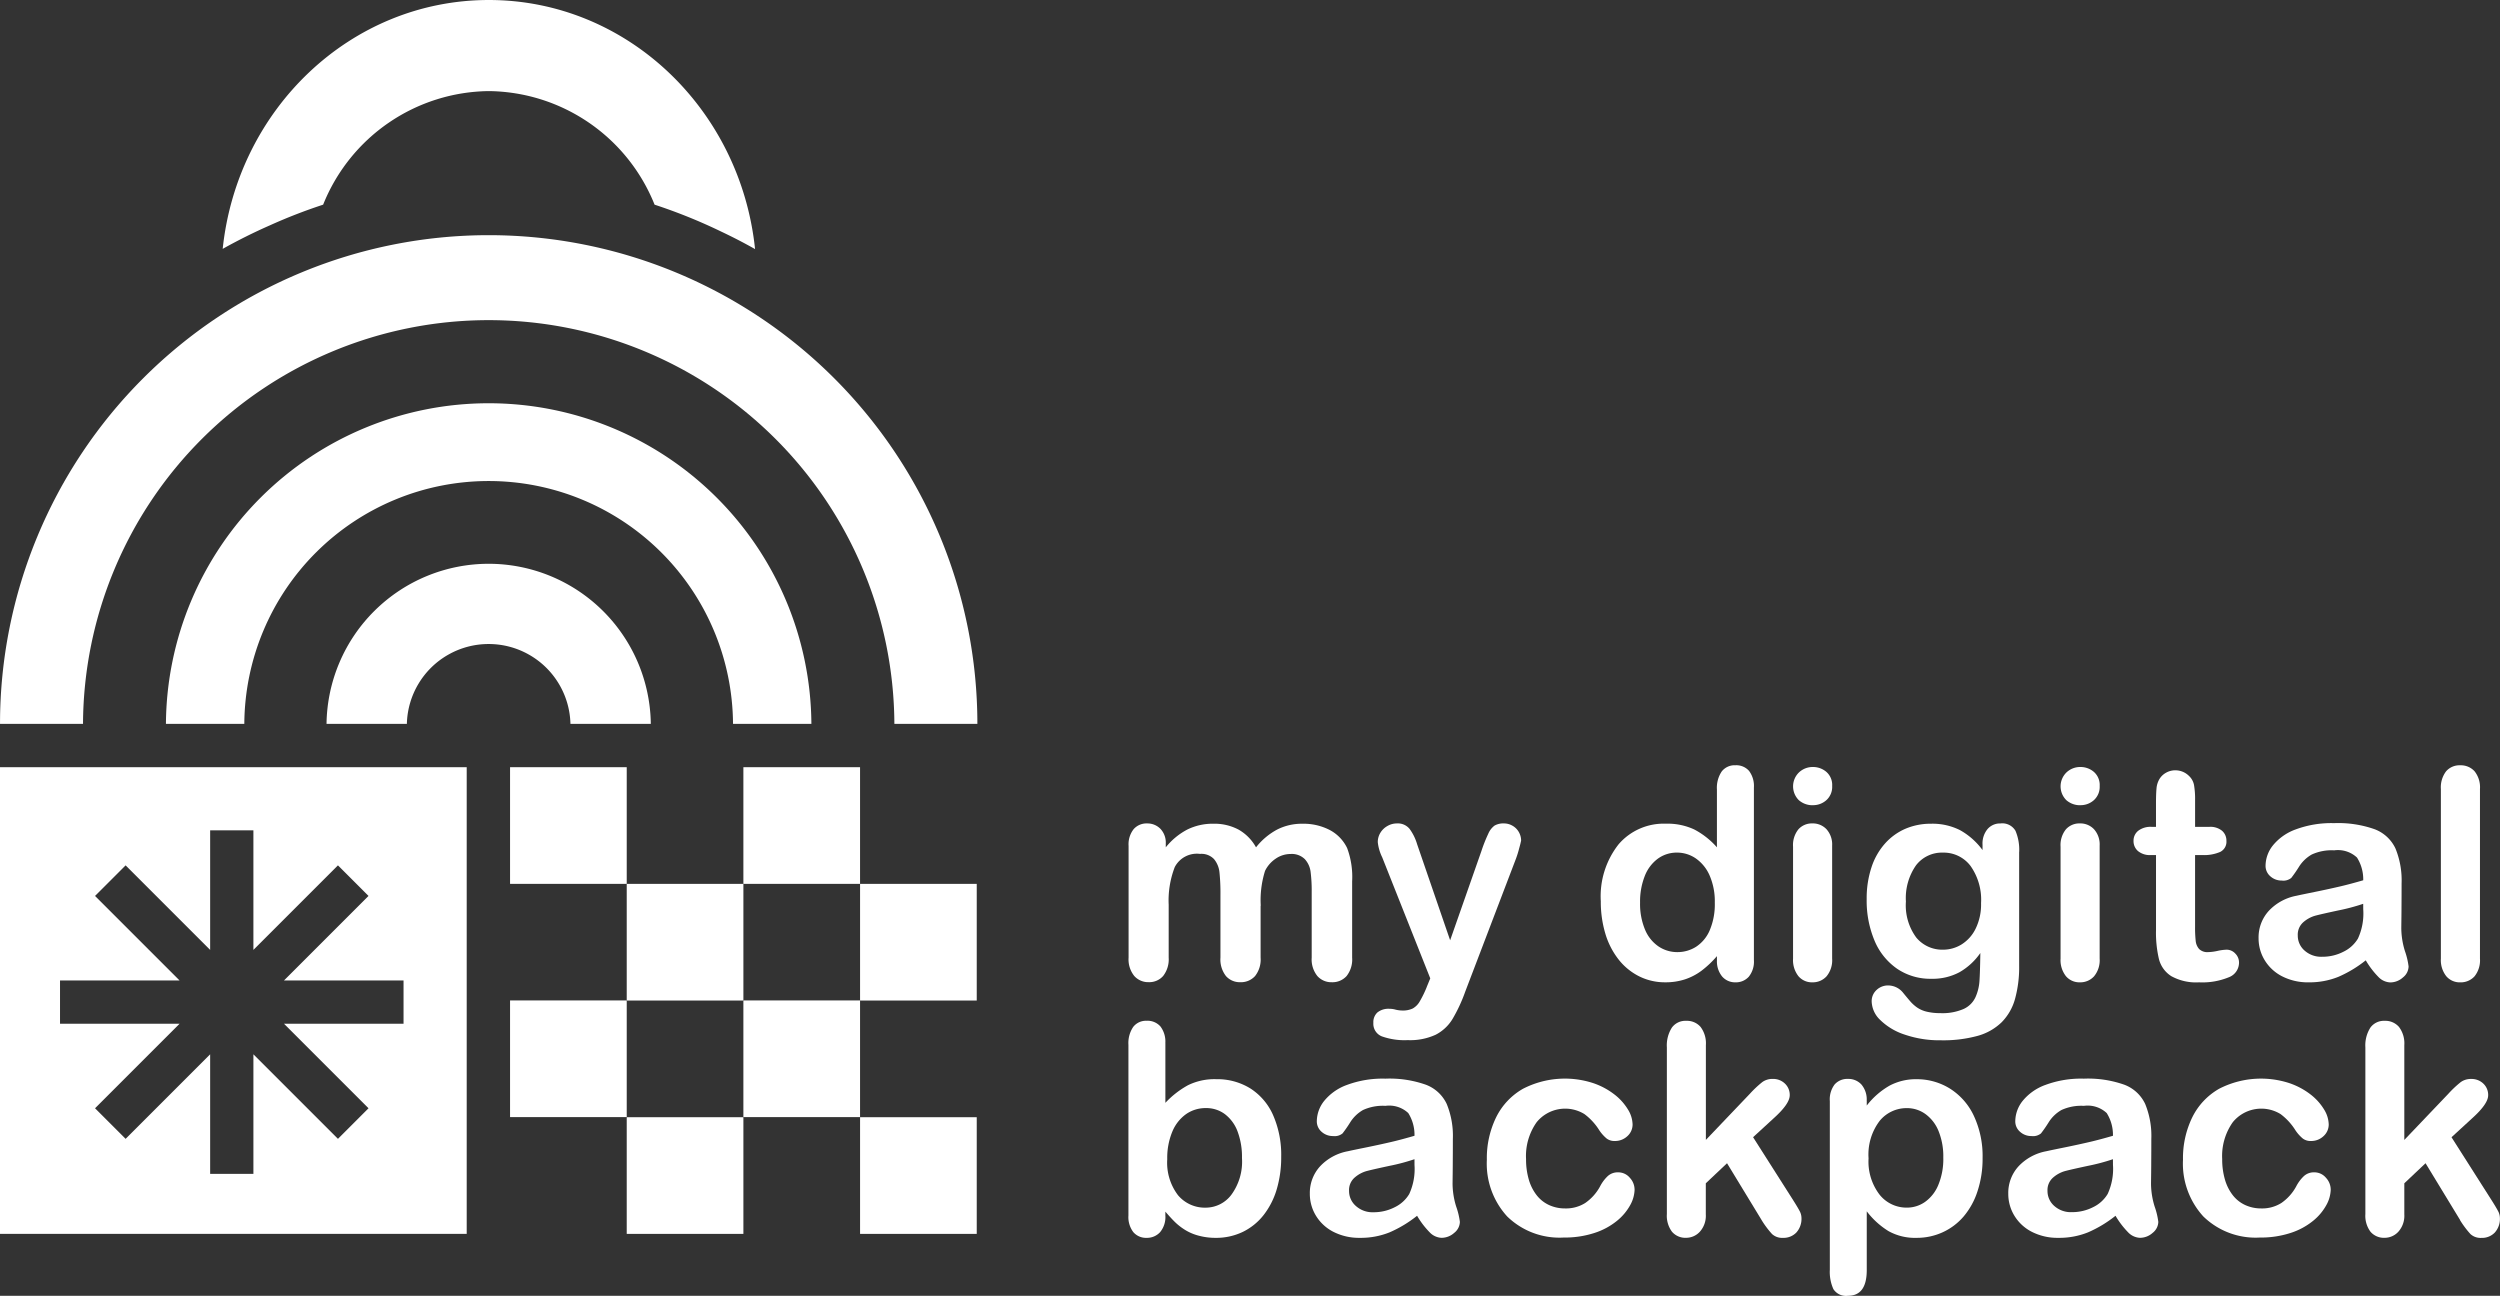
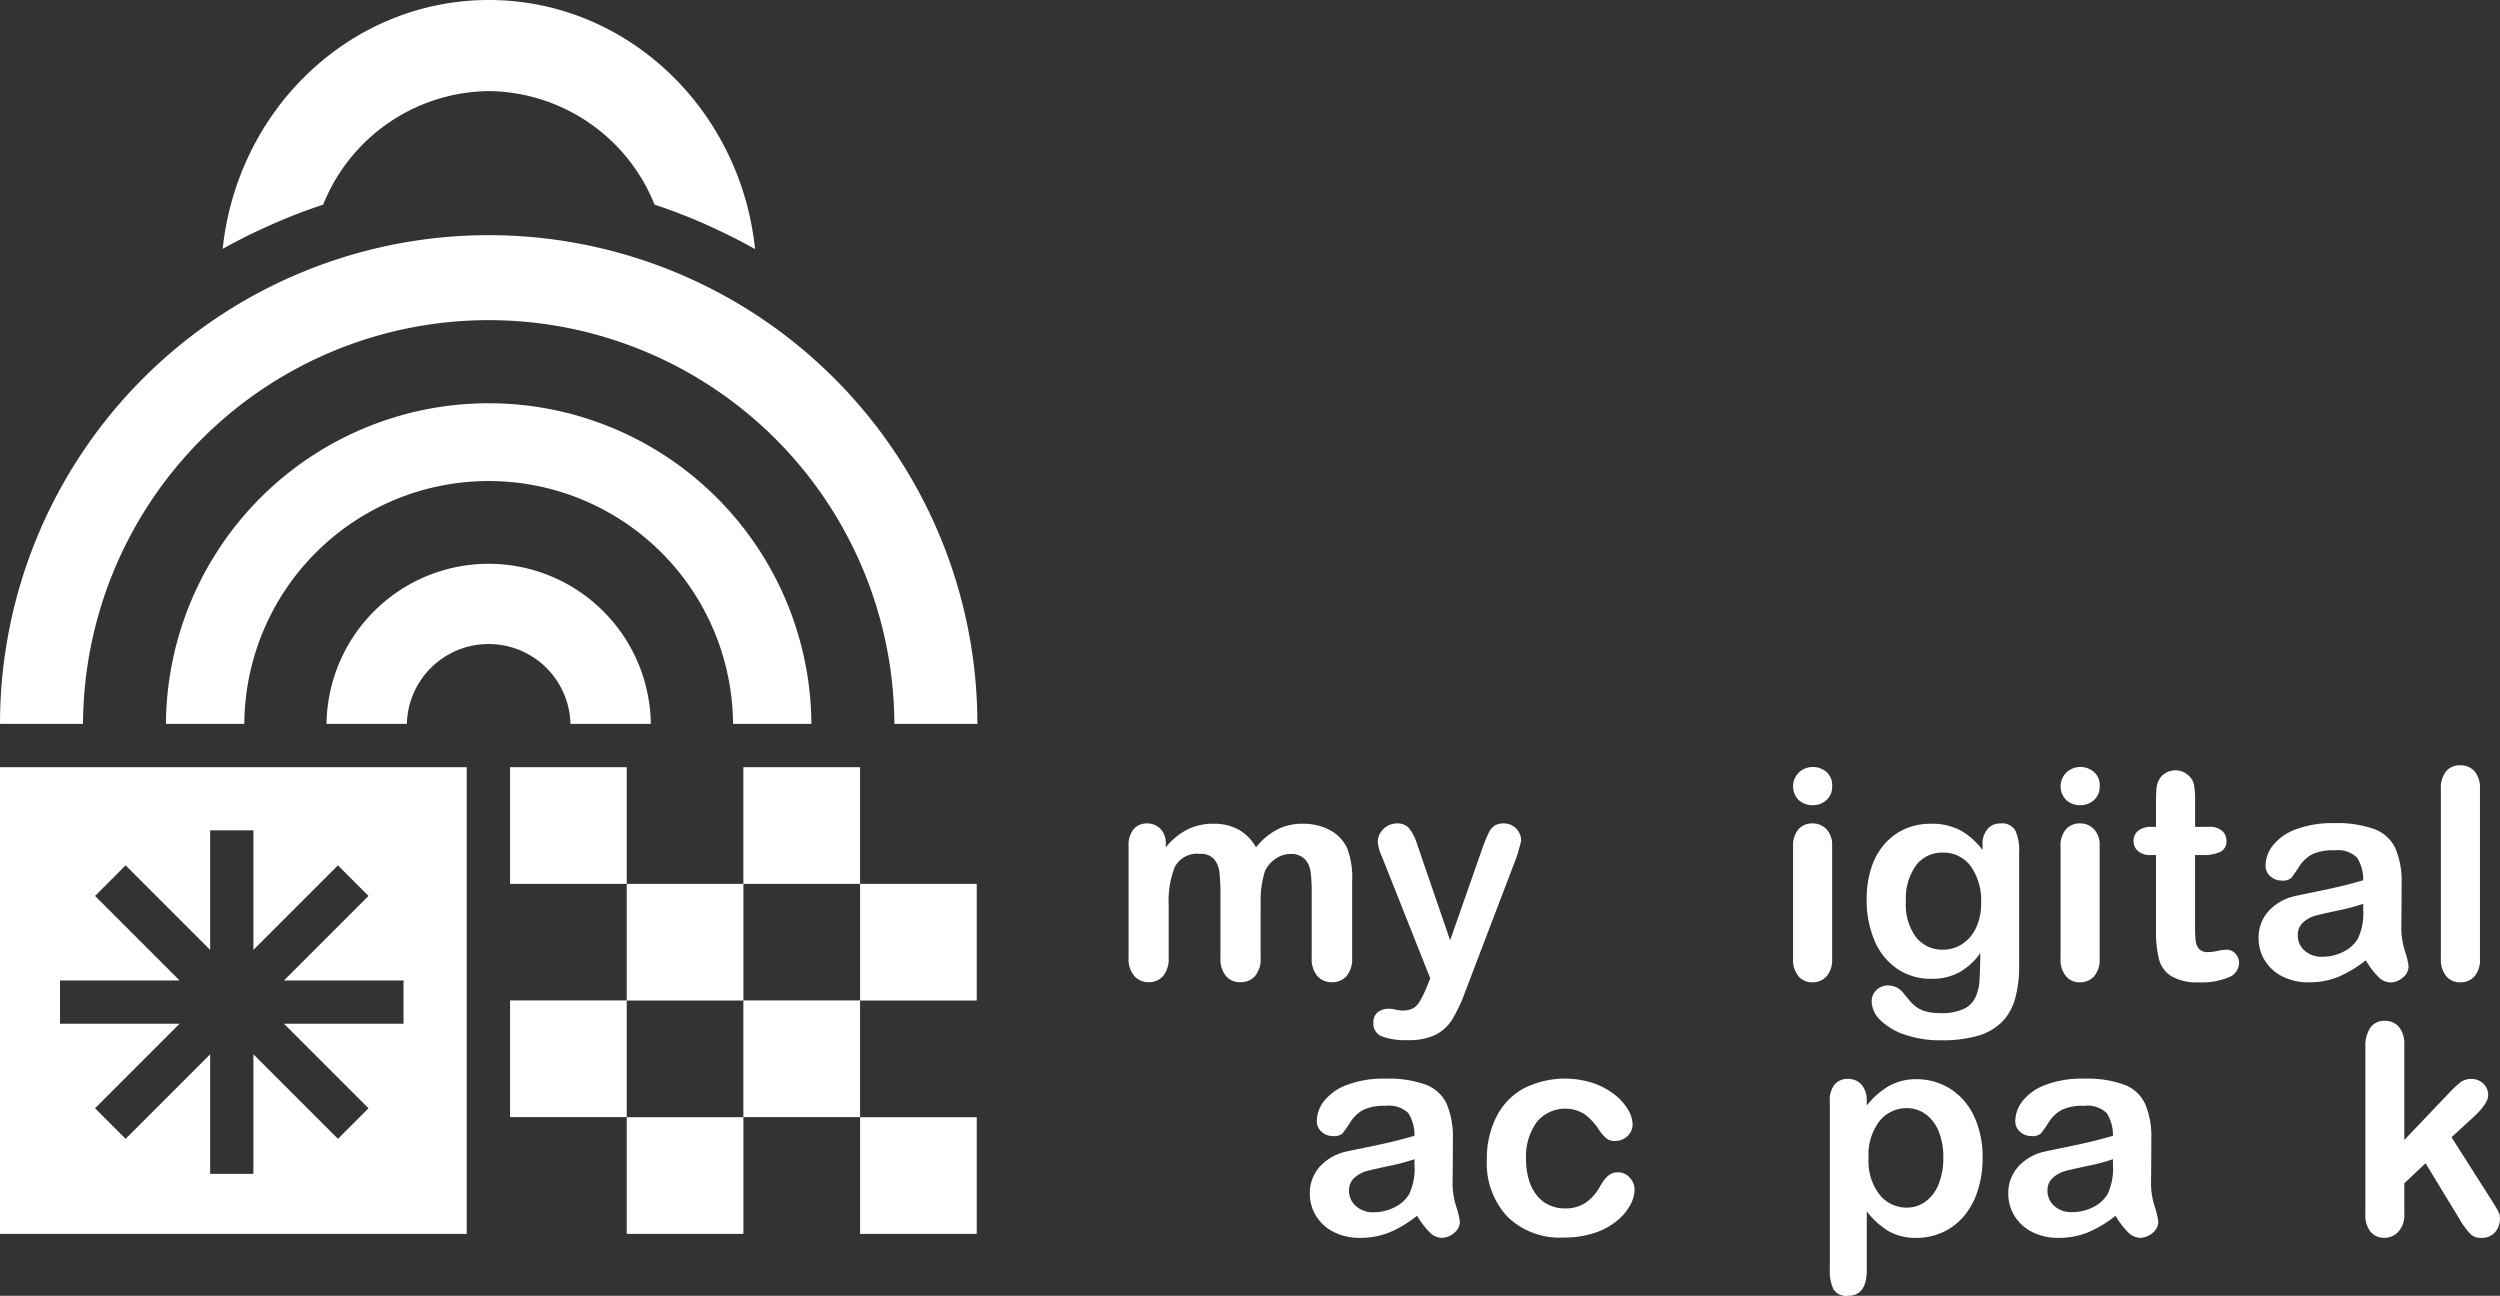
<svg xmlns="http://www.w3.org/2000/svg" width="259.048" height="134.271" viewBox="0 0 259.048 134.271">
  <rect x="0" y="0" width="259.048" height="134.271" fill="#333333" stroke="none" />
  <defs>
    <clipPath id="clip-path">
      <rect id="Rectangle_506" data-name="Rectangle 506" width="259.048" height="134.271" fill="none" />
    </clipPath>
  </defs>
  <g id="Group_1831" data-name="Group 1831" transform="translate(0 0)">
    <g id="Group_1830" data-name="Group 1830" transform="translate(0 0)" clip-path="url(#clip-path)">
-       <path id="Path_2797" data-name="Path 2797" d="M102.793,63.566v-.4a10.3,10.3,0,0,1-1.61,1.521,6.039,6.039,0,0,1-1.72.89,6.463,6.463,0,0,1-2.025.3,5.958,5.958,0,0,1-2.694-.616A6.279,6.279,0,0,1,92.6,63.507a8.047,8.047,0,0,1-1.373-2.687,11.48,11.48,0,0,1-.466-3.337,8.7,8.7,0,0,1,1.855-5.92,6.164,6.164,0,0,1,4.88-2.122,6.553,6.553,0,0,1,2.952.6,8.209,8.209,0,0,1,2.345,1.848v-5.98a3.033,3.033,0,0,1,.5-1.884,1.694,1.694,0,0,1,1.416-.638,1.751,1.751,0,0,1,1.416.587,2.605,2.605,0,0,1,.5,1.729V63.566a2.481,2.481,0,0,1-.534,1.736,1.791,1.791,0,0,1-1.38.578,1.769,1.769,0,0,1-1.373-.6,2.482,2.482,0,0,1-.541-1.714m-7.966-5.949a6.9,6.9,0,0,0,.512,2.8,3.911,3.911,0,0,0,1.4,1.744,3.462,3.462,0,0,0,1.945.587,3.585,3.585,0,0,0,1.95-.557,3.825,3.825,0,0,0,1.409-1.705,6.894,6.894,0,0,0,.526-2.871,6.715,6.715,0,0,0-.526-2.782,4.185,4.185,0,0,0-1.424-1.78,3.414,3.414,0,0,0-1.966-.616,3.311,3.311,0,0,0-1.987.631,4.041,4.041,0,0,0-1.358,1.809,7.2,7.2,0,0,0-.482,2.738" transform="translate(75.113 35.909)" fill="#fff" />
      <path id="Path_2798" data-name="Path 2798" d="M103.71,47.447a2.14,2.14,0,0,1-1.446-.519,2.014,2.014,0,0,1,.015-2.886,2.064,2.064,0,0,1,1.431-.556,2.122,2.122,0,0,1,1.394.5,1.8,1.8,0,0,1,.609,1.468,1.851,1.851,0,0,1-.594,1.462,2.05,2.05,0,0,1-1.409.526m2,4.183V63.336a2.61,2.61,0,0,1-.579,1.839,1.918,1.918,0,0,1-1.468.623,1.828,1.828,0,0,1-1.447-.638,2.687,2.687,0,0,1-.556-1.824V51.75a2.6,2.6,0,0,1,.556-1.809,1.87,1.87,0,0,1,1.447-.609,1.938,1.938,0,0,1,1.468.609,2.354,2.354,0,0,1,.579,1.691" transform="translate(84.135 35.99)" fill="#fff" />
      <path id="Path_2799" data-name="Path 2799" d="M121.634,49.653V61.417a12.318,12.318,0,0,1-.431,3.471,5.528,5.528,0,0,1-1.38,2.4,5.781,5.781,0,0,1-2.482,1.409,13.523,13.523,0,0,1-3.823.461,11.094,11.094,0,0,1-3.737-.587,6.477,6.477,0,0,1-2.537-1.513,2.757,2.757,0,0,1-.89-1.906,1.564,1.564,0,0,1,.506-1.208,1.717,1.717,0,0,1,1.217-.468,1.994,1.994,0,0,1,1.555.786c.219.267.442.537.676.81a3.946,3.946,0,0,0,.769.7,2.987,2.987,0,0,0,1.016.429,5.91,5.91,0,0,0,1.365.143,5.5,5.5,0,0,0,2.44-.439,2.483,2.483,0,0,0,1.217-1.224A4.893,4.893,0,0,0,117.524,63q.06-.9.09-2.886a6.652,6.652,0,0,1-2.158,1.988,5.893,5.893,0,0,1-2.913.682,6.13,6.13,0,0,1-3.553-1.038,6.639,6.639,0,0,1-2.339-2.908,10.724,10.724,0,0,1-.815-4.317,10.2,10.2,0,0,1,.5-3.293,6.913,6.913,0,0,1,1.416-2.478,6.054,6.054,0,0,1,2.122-1.521,6.7,6.7,0,0,1,2.641-.512,6.353,6.353,0,0,1,2.981.66,7.268,7.268,0,0,1,2.345,2.071v-.55a2.342,2.342,0,0,1,.521-1.63,1.706,1.706,0,0,1,1.332-.579,1.579,1.579,0,0,1,1.561.764,5.041,5.041,0,0,1,.384,2.2M109.9,54.785a5.618,5.618,0,0,0,1.073,3.725,3.49,3.49,0,0,0,2.782,1.259,3.63,3.63,0,0,0,1.908-.541,3.971,3.971,0,0,0,1.46-1.632,5.694,5.694,0,0,0,.565-2.648,6.074,6.074,0,0,0-1.091-3.856,3.483,3.483,0,0,0-2.871-1.38,3.371,3.371,0,0,0-2.78,1.32,5.917,5.917,0,0,0-1.045,3.754" transform="translate(87.588 38.636)" fill="#fff" />
      <path id="Path_2800" data-name="Path 2800" d="M118.877,47.447a2.14,2.14,0,0,1-1.446-.519,2.014,2.014,0,0,1,.015-2.886,2.064,2.064,0,0,1,1.431-.556,2.122,2.122,0,0,1,1.394.5,1.8,1.8,0,0,1,.609,1.468,1.851,1.851,0,0,1-.594,1.462,2.05,2.05,0,0,1-1.409.526m2,4.183V63.336a2.61,2.61,0,0,1-.579,1.839,1.918,1.918,0,0,1-1.468.623,1.828,1.828,0,0,1-1.447-.638,2.687,2.687,0,0,1-.556-1.824V51.75a2.6,2.6,0,0,1,.556-1.809,1.87,1.87,0,0,1,1.447-.609,1.938,1.938,0,0,1,1.468.609,2.354,2.354,0,0,1,.579,1.691" transform="translate(96.687 35.99)" fill="#fff" />
      <path id="Path_2801" data-name="Path 2801" d="M122.849,49.533h.444V47.1q0-.979.053-1.535a2.26,2.26,0,0,1,.289-.958,1.821,1.821,0,0,1,.684-.674,1.926,1.926,0,0,1,.994-.26,2,2,0,0,1,1.394.578,1.728,1.728,0,0,1,.526.943,8.645,8.645,0,0,1,.111,1.579v2.76h1.482a1.9,1.9,0,0,1,1.314.408,1.347,1.347,0,0,1,.451,1.047,1.17,1.17,0,0,1-.645,1.142,4.185,4.185,0,0,1-1.846.325h-.757V59.9a12.292,12.292,0,0,0,.066,1.462,1.476,1.476,0,0,0,.356.83,1.21,1.21,0,0,0,.941.32,5.043,5.043,0,0,0,.965-.126,5.007,5.007,0,0,1,.95-.126,1.22,1.22,0,0,1,.881.393,1.313,1.313,0,0,1,.395.97,1.624,1.624,0,0,1-1.069,1.5,7.2,7.2,0,0,1-3.07.521,5.3,5.3,0,0,1-2.878-.64A2.954,2.954,0,0,1,123.6,63.24a11.951,11.951,0,0,1-.305-3.01V52.456h-.534a1.928,1.928,0,0,1-1.334-.415,1.358,1.358,0,0,1-.461-1.053,1.31,1.31,0,0,1,.482-1.047,2.113,2.113,0,0,1,1.4-.408" transform="translate(100.109 36.145)" fill="#fff" />
      <path id="Path_2802" data-name="Path 2802" d="M139.167,60.88a12.533,12.533,0,0,1-2.84,1.714,7.964,7.964,0,0,1-3.079.572,5.853,5.853,0,0,1-2.738-.616,4.508,4.508,0,0,1-1.817-1.67,4.325,4.325,0,0,1-.638-2.284,4.081,4.081,0,0,1,1.055-2.833A5.253,5.253,0,0,1,132,54.191q.387-.09,1.915-.4c1.018-.207,1.89-.4,2.617-.57s1.515-.384,2.367-.631a4.231,4.231,0,0,0-.645-2.352,2.889,2.889,0,0,0-2.367-.749,4.923,4.923,0,0,0-2.321.431,3.771,3.771,0,0,0-1.336,1.29,13.662,13.662,0,0,1-.786,1.135,1.292,1.292,0,0,1-.987.274,1.728,1.728,0,0,1-1.179-.437,1.423,1.423,0,0,1-.5-1.12,3.427,3.427,0,0,1,.757-2.078,5.4,5.4,0,0,1,2.359-1.661,10.624,10.624,0,0,1,3.99-.652,11.29,11.29,0,0,1,4.2.631,3.9,3.9,0,0,1,2.158,2,8.721,8.721,0,0,1,.632,3.619q0,1.426-.009,2.418c0,.663-.013,1.4-.022,2.211a8.144,8.144,0,0,0,.378,2.381,7.537,7.537,0,0,1,.378,1.594,1.491,1.491,0,0,1-.585,1.135,1.965,1.965,0,0,1-1.329.514,1.8,1.8,0,0,1-1.232-.587,8.711,8.711,0,0,1-1.29-1.7m-.267-5.859a20.269,20.269,0,0,1-2.59.689q-1.7.365-2.35.535a3.2,3.2,0,0,0-1.246.667,1.712,1.712,0,0,0-.594,1.387,2.05,2.05,0,0,0,.7,1.564,2.573,2.573,0,0,0,1.824.645,4.735,4.735,0,0,0,2.219-.526,3.521,3.521,0,0,0,1.491-1.358A6.2,6.2,0,0,0,138.9,55.6Z" transform="translate(105.977 38.623)" fill="#fff" />
      <path id="Path_2803" data-name="Path 2803" d="M138.391,63.418V45.853a2.742,2.742,0,0,1,.541-1.84,1.841,1.841,0,0,1,1.462-.623,1.923,1.923,0,0,1,1.484.616,2.664,2.664,0,0,1,.563,1.848V63.418a2.638,2.638,0,0,1-.57,1.848,1.929,1.929,0,0,1-1.477.616,1.83,1.83,0,0,1-1.447-.64,2.687,2.687,0,0,1-.556-1.824" transform="translate(114.531 35.909)" fill="#fff" />
-       <path id="Path_2804" data-name="Path 2804" d="M67.807,60.191v6.186a9.413,9.413,0,0,1,2.33-1.818,6.2,6.2,0,0,1,2.937-.631,6.5,6.5,0,0,1,3.538.958,6.284,6.284,0,0,1,2.359,2.774,10.236,10.236,0,0,1,.837,4.309,11.585,11.585,0,0,1-.466,3.376,8.017,8.017,0,0,1-1.358,2.663,6.163,6.163,0,0,1-2.158,1.744,6.336,6.336,0,0,1-2.8.616,6.724,6.724,0,0,1-1.758-.223,5.128,5.128,0,0,1-1.4-.587,6.269,6.269,0,0,1-.987-.749c-.272-.258-.631-.641-1.076-1.157v.4a2.445,2.445,0,0,1-.548,1.729,1.834,1.834,0,0,1-1.394.587,1.736,1.736,0,0,1-1.373-.587,2.566,2.566,0,0,1-.512-1.729V60.368a2.97,2.97,0,0,1,.5-1.862,1.67,1.67,0,0,1,1.387-.631,1.774,1.774,0,0,1,1.438.6,2.6,2.6,0,0,1,.5,1.714M68,72.222a5.572,5.572,0,0,0,1.106,3.717,3.626,3.626,0,0,0,2.9,1.3,3.324,3.324,0,0,0,2.632-1.329A5.8,5.8,0,0,0,75.744,72.1a7.5,7.5,0,0,0-.459-2.76,4.007,4.007,0,0,0-1.307-1.787,3.206,3.206,0,0,0-1.972-.631,3.519,3.519,0,0,0-2.063.631,4.184,4.184,0,0,0-1.424,1.826A7.094,7.094,0,0,0,68,72.222" transform="translate(52.949 47.897)" fill="#fff" />
      <path id="Path_2805" data-name="Path 2805" d="M85.376,75.366a12.533,12.533,0,0,1-2.84,1.714,7.964,7.964,0,0,1-3.079.572,5.853,5.853,0,0,1-2.738-.616,4.508,4.508,0,0,1-1.817-1.67,4.325,4.325,0,0,1-.638-2.284,4.081,4.081,0,0,1,1.055-2.833,5.253,5.253,0,0,1,2.891-1.572q.387-.09,1.915-.4c1.018-.207,1.89-.4,2.617-.57s1.515-.384,2.367-.631a4.232,4.232,0,0,0-.645-2.352,2.889,2.889,0,0,0-2.367-.749,4.923,4.923,0,0,0-2.321.431,3.771,3.771,0,0,0-1.336,1.29,13.649,13.649,0,0,1-.786,1.135,1.292,1.292,0,0,1-.987.274,1.728,1.728,0,0,1-1.179-.437,1.423,1.423,0,0,1-.5-1.12,3.427,3.427,0,0,1,.757-2.078,5.4,5.4,0,0,1,2.359-1.661,10.625,10.625,0,0,1,3.99-.652,11.291,11.291,0,0,1,4.2.631,3.9,3.9,0,0,1,2.158,2,8.721,8.721,0,0,1,.632,3.619q0,1.426-.009,2.418c0,.663-.013,1.4-.022,2.211a8.143,8.143,0,0,0,.378,2.381A7.537,7.537,0,0,1,89.811,76a1.492,1.492,0,0,1-.585,1.135,1.965,1.965,0,0,1-1.329.514,1.8,1.8,0,0,1-1.232-.587,8.71,8.71,0,0,1-1.29-1.7m-.267-5.859a20.265,20.265,0,0,1-2.59.689q-1.7.365-2.35.535a3.2,3.2,0,0,0-1.246.667,1.712,1.712,0,0,0-.594,1.387,2.05,2.05,0,0,0,.7,1.564A2.572,2.572,0,0,0,80.851,75a4.757,4.757,0,0,0,2.219-.526,3.521,3.521,0,0,0,1.491-1.358,6.2,6.2,0,0,0,.548-3.025Z" transform="translate(61.46 50.612)" fill="#fff" />
      <path id="Path_2806" data-name="Path 2806" d="M99.611,72.638a3.5,3.5,0,0,1-.453,1.617,5.529,5.529,0,0,1-1.38,1.639,7.156,7.156,0,0,1-2.336,1.254,9.92,9.92,0,0,1-3.175.473,7.758,7.758,0,0,1-5.861-2.188A8.1,8.1,0,0,1,84.3,69.567a9.658,9.658,0,0,1,.963-4.406A6.919,6.919,0,0,1,88.055,62.2a9.47,9.47,0,0,1,7.246-.587A7.549,7.549,0,0,1,97.525,62.8a5.69,5.69,0,0,1,1.394,1.55,3.076,3.076,0,0,1,.482,1.535,1.62,1.62,0,0,1-.541,1.232,1.858,1.858,0,0,1-1.312.5,1.324,1.324,0,0,1-.839-.26,4.083,4.083,0,0,1-.749-.837,6.138,6.138,0,0,0-1.55-1.692,3.811,3.811,0,0,0-4.947.839,6.059,6.059,0,0,0-1.1,3.834,7.4,7.4,0,0,0,.281,2.1,4.77,4.77,0,0,0,.817,1.632,3.48,3.48,0,0,0,1.29,1.023,3.927,3.927,0,0,0,1.661.349,3.731,3.731,0,0,0,2.083-.565,4.922,4.922,0,0,0,1.537-1.72,3.958,3.958,0,0,1,.8-1.069,1.518,1.518,0,0,1,1.053-.386,1.562,1.562,0,0,1,1.232.565,1.8,1.8,0,0,1,.49,1.2" transform="translate(69.766 50.612)" fill="#fff" />
-       <path id="Path_2807" data-name="Path 2807" d="M104.315,78.511l-3.575-5.876-2.2,2.078v3.218a2.473,2.473,0,0,1-.616,1.8,1.924,1.924,0,0,1-1.416.631,1.829,1.829,0,0,1-1.468-.623,2.761,2.761,0,0,1-.535-1.84V60.634a3.424,3.424,0,0,1,.521-2.054,1.728,1.728,0,0,1,1.482-.7A1.855,1.855,0,0,1,98,58.514a2.817,2.817,0,0,1,.548,1.884v9.82l4.554-4.775a11.13,11.13,0,0,1,1.292-1.217,1.776,1.776,0,0,1,1.082-.327,1.752,1.752,0,0,1,1.261.482,1.605,1.605,0,0,1,.5,1.21q0,.888-1.647,2.372l-2.151,1.974,4.154,6.528c.307.484.526.852.66,1.106a1.537,1.537,0,0,1,.2.718,2.122,2.122,0,0,1-.526,1.521,1.828,1.828,0,0,1-1.389.557,1.544,1.544,0,0,1-1.14-.4,9.56,9.56,0,0,1-1.084-1.453" transform="translate(78.214 47.898)" fill="#fff" />
      <path id="Path_2808" data-name="Path 2808" d="M107.573,63.441v.49a8.015,8.015,0,0,1,2.374-2.069,5.8,5.8,0,0,1,2.789-.66,6.466,6.466,0,0,1,3.441.963,6.648,6.648,0,0,1,2.486,2.818,9.849,9.849,0,0,1,.912,4.392,10.708,10.708,0,0,1-.526,3.434,7.685,7.685,0,0,1-1.446,2.626,6.306,6.306,0,0,1-2.175,1.632,6.4,6.4,0,0,1-2.692.572,5.63,5.63,0,0,1-2.915-.7,8.32,8.32,0,0,1-2.248-2.047v6.082q0,2.67-1.943,2.67a1.559,1.559,0,0,1-1.513-.689,4.332,4.332,0,0,1-.371-2.01V63.472a2.546,2.546,0,0,1,.5-1.729,1.75,1.75,0,0,1,1.38-.572,1.821,1.821,0,0,1,1.4.587,2.4,2.4,0,0,1,.541,1.683m7.937,5.89a6.991,6.991,0,0,0-.49-2.752,4.032,4.032,0,0,0-1.358-1.765,3.251,3.251,0,0,0-1.921-.616,3.6,3.6,0,0,0-2.825,1.321,5.757,5.757,0,0,0-1.15,3.887,5.621,5.621,0,0,0,1.142,3.759,3.57,3.57,0,0,0,2.833,1.343,3.253,3.253,0,0,0,1.87-.587,4.023,4.023,0,0,0,1.38-1.758,6.978,6.978,0,0,0,.519-2.833" transform="translate(85.859 50.625)" fill="#fff" />
      <path id="Path_2809" data-name="Path 2809" d="M124.976,75.366a12.533,12.533,0,0,1-2.84,1.714,7.964,7.964,0,0,1-3.079.572,5.853,5.853,0,0,1-2.738-.616,4.508,4.508,0,0,1-1.817-1.67,4.325,4.325,0,0,1-.638-2.284,4.081,4.081,0,0,1,1.055-2.833,5.253,5.253,0,0,1,2.891-1.572q.387-.09,1.915-.4c1.018-.207,1.89-.4,2.617-.57s1.515-.384,2.369-.631a4.245,4.245,0,0,0-.647-2.352,2.889,2.889,0,0,0-2.367-.749,4.923,4.923,0,0,0-2.321.431,3.771,3.771,0,0,0-1.336,1.29,13.649,13.649,0,0,1-.786,1.135,1.292,1.292,0,0,1-.987.274,1.72,1.72,0,0,1-1.177-.437,1.418,1.418,0,0,1-.5-1.12,3.427,3.427,0,0,1,.757-2.078,5.4,5.4,0,0,1,2.359-1.661,10.625,10.625,0,0,1,3.99-.652,11.291,11.291,0,0,1,4.2.631,3.9,3.9,0,0,1,2.158,2,8.721,8.721,0,0,1,.632,3.619q0,1.426-.009,2.418c0,.663-.013,1.4-.022,2.211a8.143,8.143,0,0,0,.378,2.381A7.538,7.538,0,0,1,129.411,76a1.492,1.492,0,0,1-.585,1.135,1.965,1.965,0,0,1-1.329.514,1.8,1.8,0,0,1-1.232-.587,8.71,8.71,0,0,1-1.29-1.7m-.265-5.859a20.4,20.4,0,0,1-2.592.689q-1.7.365-2.35.535a3.2,3.2,0,0,0-1.246.667,1.712,1.712,0,0,0-.594,1.387,2.05,2.05,0,0,0,.7,1.564,2.572,2.572,0,0,0,1.824.645,4.757,4.757,0,0,0,2.219-.526,3.521,3.521,0,0,0,1.491-1.358,6.2,6.2,0,0,0,.55-3.025Z" transform="translate(94.232 50.612)" fill="#fff" />
-       <path id="Path_2810" data-name="Path 2810" d="M139.079,72.638a3.5,3.5,0,0,1-.453,1.617,5.528,5.528,0,0,1-1.38,1.639,7.156,7.156,0,0,1-2.336,1.254,9.92,9.92,0,0,1-3.174.473,7.758,7.758,0,0,1-5.861-2.188,8.1,8.1,0,0,1-2.105-5.867,9.658,9.658,0,0,1,.963-4.406,6.926,6.926,0,0,1,2.789-2.959,9.475,9.475,0,0,1,7.248-.587,7.549,7.549,0,0,1,2.224,1.186,5.692,5.692,0,0,1,1.394,1.55,3.076,3.076,0,0,1,.482,1.535,1.62,1.62,0,0,1-.541,1.232,1.857,1.857,0,0,1-1.312.5,1.324,1.324,0,0,1-.839-.26,4.083,4.083,0,0,1-.749-.837,6.139,6.139,0,0,0-1.55-1.692,3.811,3.811,0,0,0-4.947.839,6.059,6.059,0,0,0-1.1,3.834,7.4,7.4,0,0,0,.281,2.1,4.769,4.769,0,0,0,.817,1.632,3.48,3.48,0,0,0,1.29,1.023,3.927,3.927,0,0,0,1.661.349,3.731,3.731,0,0,0,2.083-.565,4.922,4.922,0,0,0,1.537-1.72,3.957,3.957,0,0,1,.8-1.069,1.518,1.518,0,0,1,1.053-.386,1.562,1.562,0,0,1,1.232.565,1.806,1.806,0,0,1,.49,1.2" transform="translate(102.43 50.612)" fill="#fff" />
      <path id="Path_2811" data-name="Path 2811" d="M143.919,78.511l-3.575-5.876-2.2,2.078v3.218a2.473,2.473,0,0,1-.616,1.8,1.924,1.924,0,0,1-1.416.631,1.829,1.829,0,0,1-1.468-.623,2.761,2.761,0,0,1-.535-1.84V60.634a3.424,3.424,0,0,1,.521-2.054,1.728,1.728,0,0,1,1.482-.7,1.855,1.855,0,0,1,1.484.638,2.817,2.817,0,0,1,.548,1.884v9.82l4.554-4.775a11.132,11.132,0,0,1,1.292-1.217,1.777,1.777,0,0,1,1.082-.327,1.752,1.752,0,0,1,1.261.482,1.605,1.605,0,0,1,.5,1.21q0,.888-1.647,2.372l-2.151,1.974,4.154,6.528c.307.484.526.852.66,1.106a1.537,1.537,0,0,1,.2.718,2.122,2.122,0,0,1-.526,1.521,1.828,1.828,0,0,1-1.389.557,1.544,1.544,0,0,1-1.14-.4,9.561,9.561,0,0,1-1.084-1.453" transform="translate(110.989 47.898)" fill="#fff" />
      <path id="Path_2812" data-name="Path 2812" d="M35.315,31.965a16.807,16.807,0,0,0-16.8,16.585H26.84a8.477,8.477,0,0,1,16.949,0h8.328a16.807,16.807,0,0,0-16.8-16.585" transform="translate(15.32 26.454)" fill="#fff" />
      <path id="Path_2813" data-name="Path 2813" d="M42.849,22.863A33.443,33.443,0,0,0,9.408,56.083H17.53a25.32,25.32,0,0,1,50.639,0H76.29a33.443,33.443,0,0,0-33.441-33.22" transform="translate(7.786 18.922)" fill="#fff" />
      <path id="Path_2814" data-name="Path 2814" d="M8.6,63.868a42.037,42.037,0,0,1,84.073,0h8.6A50.632,50.632,0,0,0,0,63.868Z" transform="translate(0.002 11.137)" fill="#fff" />
      <path id="Path_2815" data-name="Path 2815" d="M17.507,23.353a55.7,55.7,0,0,1,5.528-2.147A18.712,18.712,0,0,1,40.206,9.439,18.712,18.712,0,0,1,57.378,21.207a55.76,55.76,0,0,1,6.892,2.783q1.8.85,3.52,1.82C66.278,11.3,54.509,0,40.206,0S14.148,11.285,12.626,25.787q2.374-1.33,4.881-2.434" transform="translate(10.449 0.001)" fill="#fff" />
      <path id="Path_2816" data-name="Path 2816" d="M0,91.857H48.36V43.5H0ZM41.815,70.079H29.426l8.76,8.76-3.167,3.169-8.761-8.76V85.637H21.776V73.248l-8.76,8.76L9.847,78.839l8.761-8.76H6.219V65.6H18.608l-8.761-8.76,3.169-3.169,8.76,8.76V50.04h4.481V62.429l8.761-8.76,3.167,3.169-8.76,8.76H41.815Z" transform="translate(0 35.998)" fill="#fff" />
      <rect id="Rectangle_498" data-name="Rectangle 498" width="12.089" height="12.089" transform="translate(52.852 79.496)" fill="#fff" />
      <rect id="Rectangle_499" data-name="Rectangle 499" width="12.089" height="12.089" transform="translate(77.029 79.496)" fill="#fff" />
      <rect id="Rectangle_500" data-name="Rectangle 500" width="12.089" height="12.089" transform="translate(64.941 91.586)" fill="#fff" />
      <rect id="Rectangle_501" data-name="Rectangle 501" width="12.089" height="12.089" transform="translate(64.941 115.765)" fill="#fff" />
      <rect id="Rectangle_502" data-name="Rectangle 502" width="12.089" height="12.089" transform="translate(89.12 115.765)" fill="#fff" />
      <rect id="Rectangle_503" data-name="Rectangle 503" width="12.089" height="12.089" transform="translate(89.12 91.586)" fill="#fff" />
      <rect id="Rectangle_504" data-name="Rectangle 504" width="12.089" height="12.089" transform="translate(52.852 103.664)" fill="#fff" />
      <rect id="Rectangle_505" data-name="Rectangle 505" width="12.089" height="12.089" transform="translate(77.029 103.664)" fill="#fff" />
      <path id="Path_2817" data-name="Path 2817" d="M77.674,55.208v5.38A2.761,2.761,0,0,1,77.1,62.5a1.962,1.962,0,0,1-1.528.638,1.908,1.908,0,0,1-1.489-.638,2.788,2.788,0,0,1-.57-1.912V54.141a21.158,21.158,0,0,0-.1-2.372,2.565,2.565,0,0,0-.565-1.385,1.806,1.806,0,0,0-1.453-.541,2.582,2.582,0,0,0-2.615,1.363,9.615,9.615,0,0,0-.631,3.913v5.47a2.8,2.8,0,0,1-.57,1.9,1.905,1.905,0,0,1-1.5.645,1.934,1.934,0,0,1-1.5-.645,2.743,2.743,0,0,1-.585-1.9V49.013a2.536,2.536,0,0,1,.525-1.734,1.766,1.766,0,0,1,1.387-.592,1.881,1.881,0,0,1,1.385.556,2.07,2.07,0,0,1,.556,1.533v.386a7.075,7.075,0,0,1,2.253-1.853,5.944,5.944,0,0,1,2.666-.592,5.331,5.331,0,0,1,2.624.609,4.751,4.751,0,0,1,1.809,1.837,6.967,6.967,0,0,1,2.193-1.844,5.6,5.6,0,0,1,2.593-.6,5.9,5.9,0,0,1,2.86.652,4.145,4.145,0,0,1,1.795,1.868,8.556,8.556,0,0,1,.519,3.452v7.9a2.77,2.77,0,0,1-.578,1.912,1.965,1.965,0,0,1-1.528.638,1.934,1.934,0,0,1-1.5-.645,2.743,2.743,0,0,1-.585-1.9v-6.8a15.406,15.406,0,0,0-.113-2.089,2.383,2.383,0,0,0-.6-1.32,1.92,1.92,0,0,0-1.482-.534,2.722,2.722,0,0,0-1.521.475,3.234,3.234,0,0,0-1.118,1.274,10.139,10.139,0,0,0-.444,3.617" transform="translate(52.949 38.637)" fill="#fff" />
      <path id="Path_2818" data-name="Path 2818" d="M83.393,63.641l.369-.9L78.783,50.2a4.67,4.67,0,0,1-.459-1.572,1.84,1.84,0,0,1,.263-.963,2,2,0,0,1,.735-.711,1.948,1.948,0,0,1,.97-.267,1.58,1.58,0,0,1,1.32.556,5.1,5.1,0,0,1,.786,1.594l3.423,9.96,3.246-9.264a15.583,15.583,0,0,1,.7-1.764,2.055,2.055,0,0,1,.658-.859,1.837,1.837,0,0,1,.985-.223,1.75,1.75,0,0,1,.883.245,1.726,1.726,0,0,1,.652.66,1.774,1.774,0,0,1,.23.874c-.04.188-.1.455-.2.8a10.328,10.328,0,0,1-.325,1.053L87.38,64.131a16.191,16.191,0,0,1-1.336,2.86,4.39,4.39,0,0,1-1.727,1.594,6.334,6.334,0,0,1-2.895.556,7.013,7.013,0,0,1-2.668-.386,1.4,1.4,0,0,1-.888-1.407,1.356,1.356,0,0,1,.42-1.075,1.821,1.821,0,0,1,1.252-.378,2.291,2.291,0,0,1,.64.09,3.041,3.041,0,0,0,.663.088,2.4,2.4,0,0,0,1.1-.208,1.914,1.914,0,0,0,.72-.718,11.2,11.2,0,0,0,.733-1.5" transform="translate(64.441 38.636)" fill="#fff" />
    </g>
  </g>
</svg>